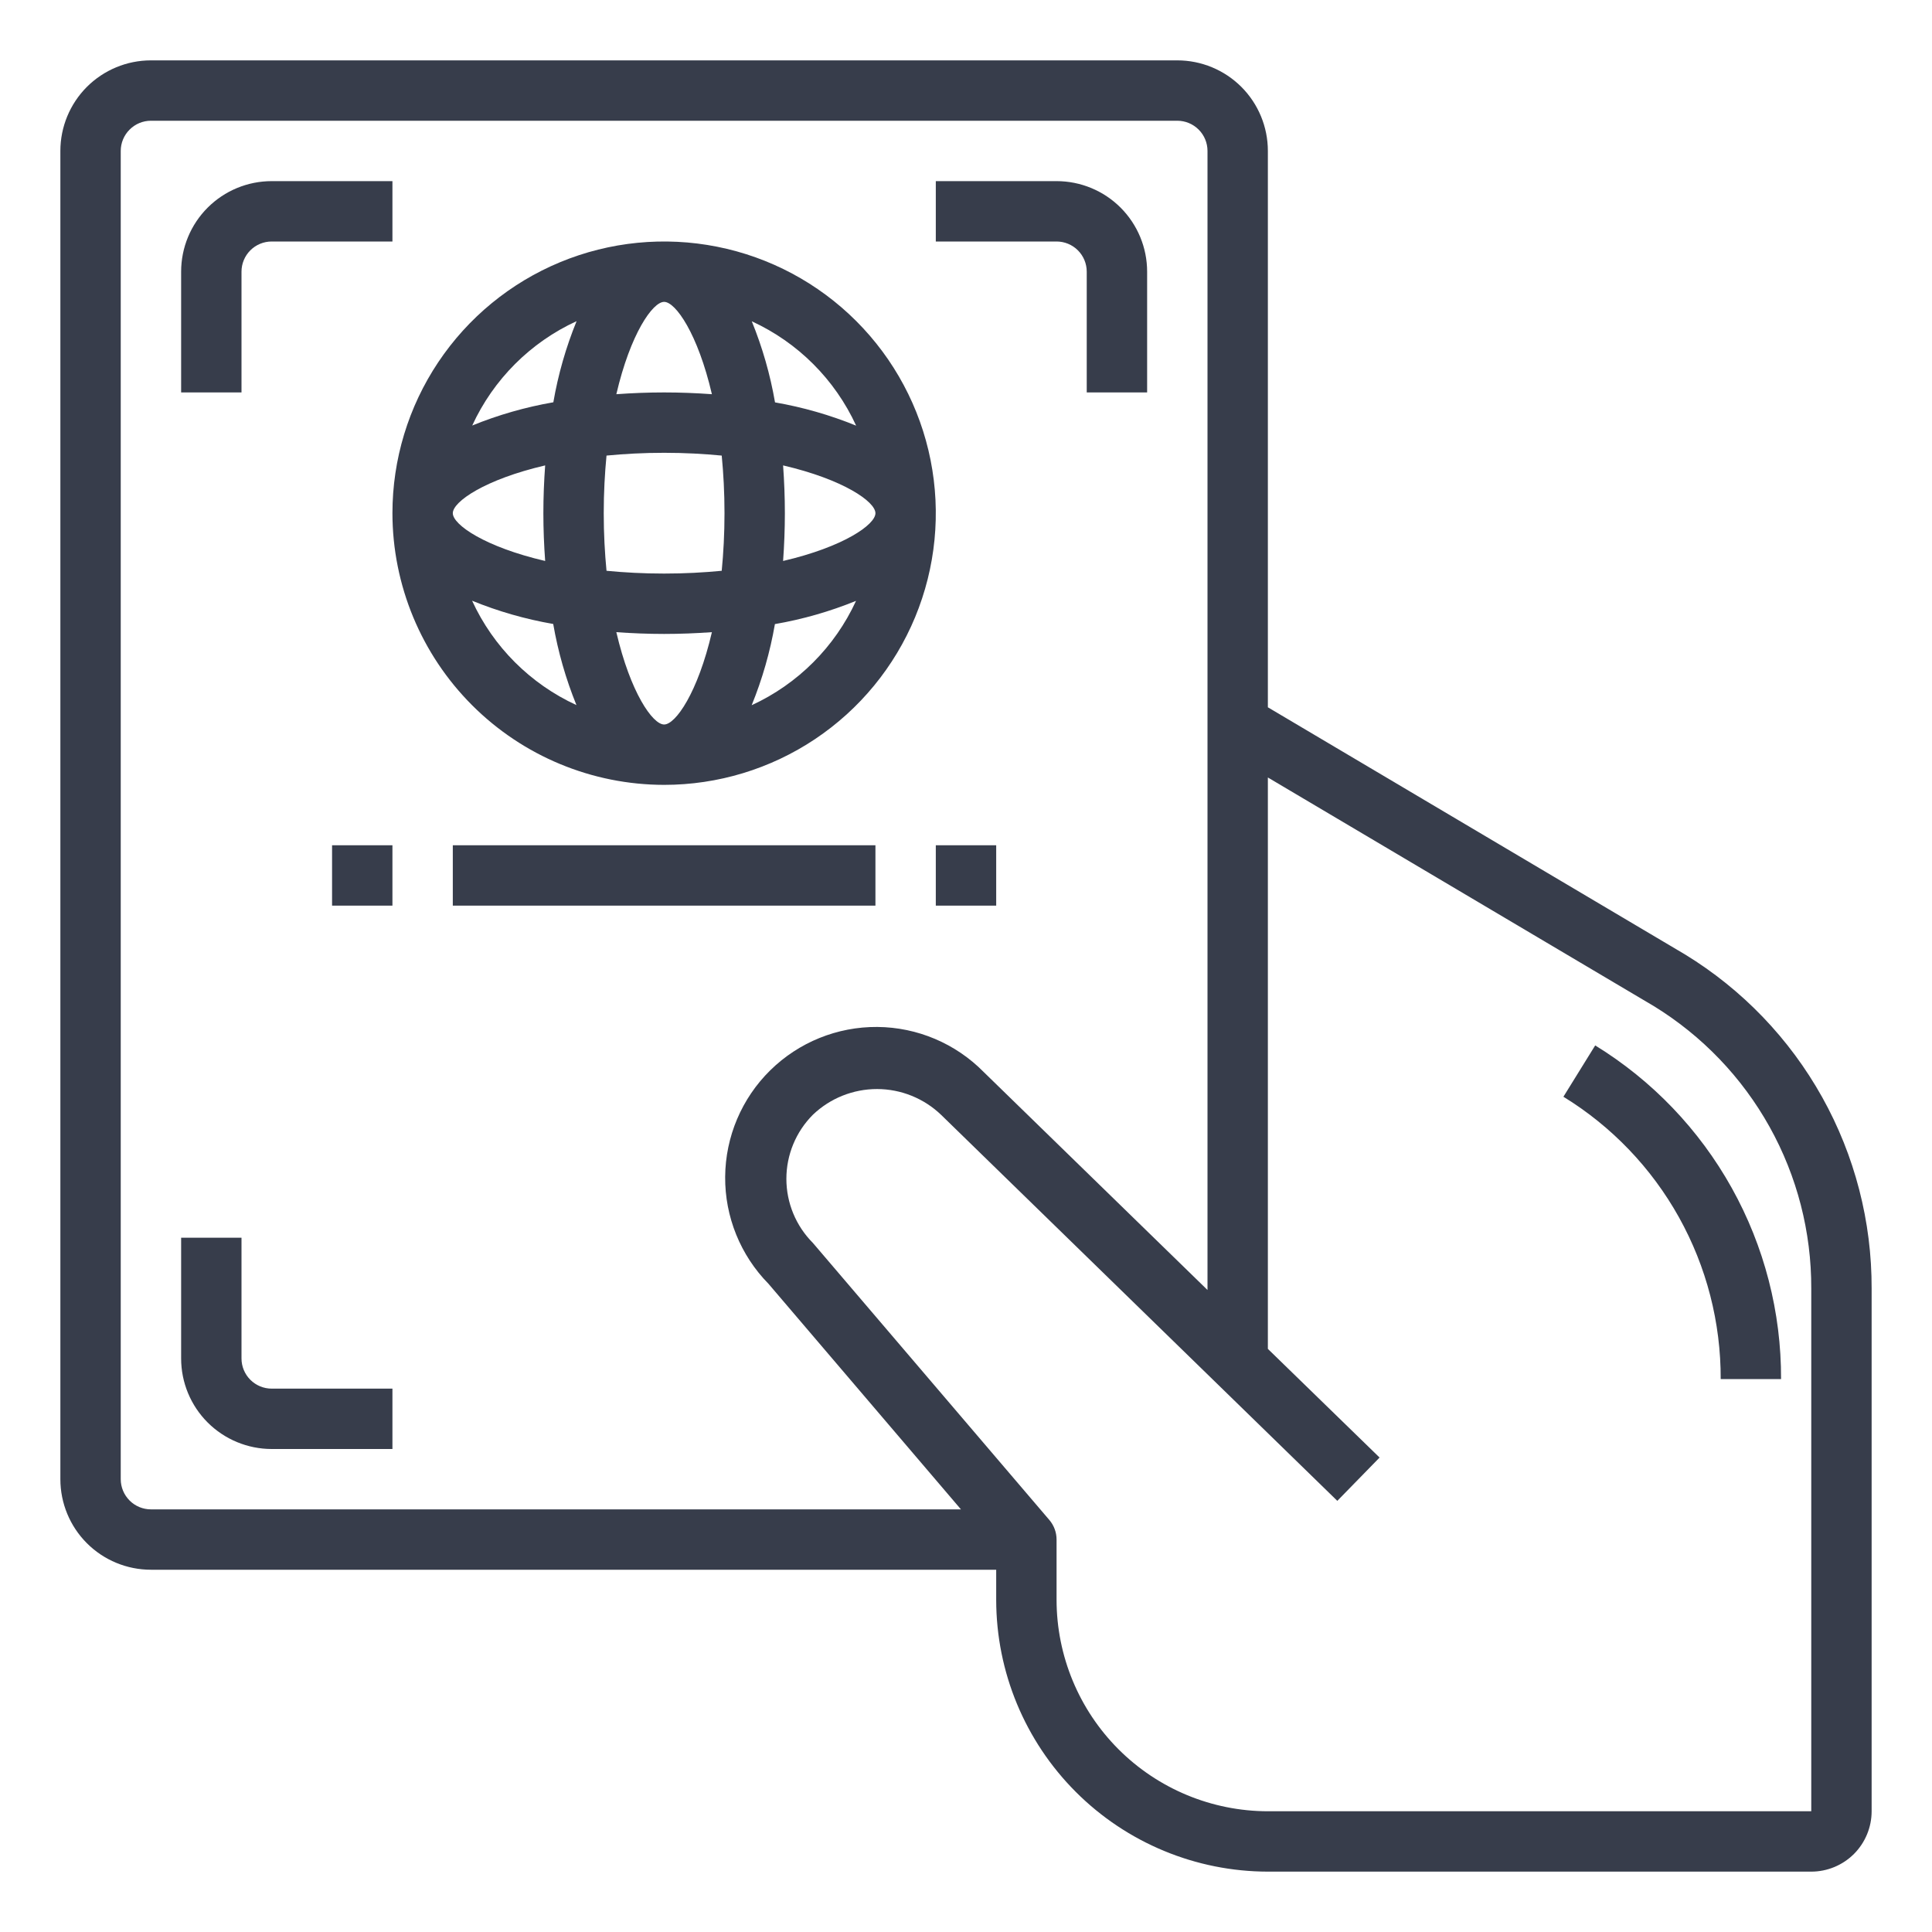
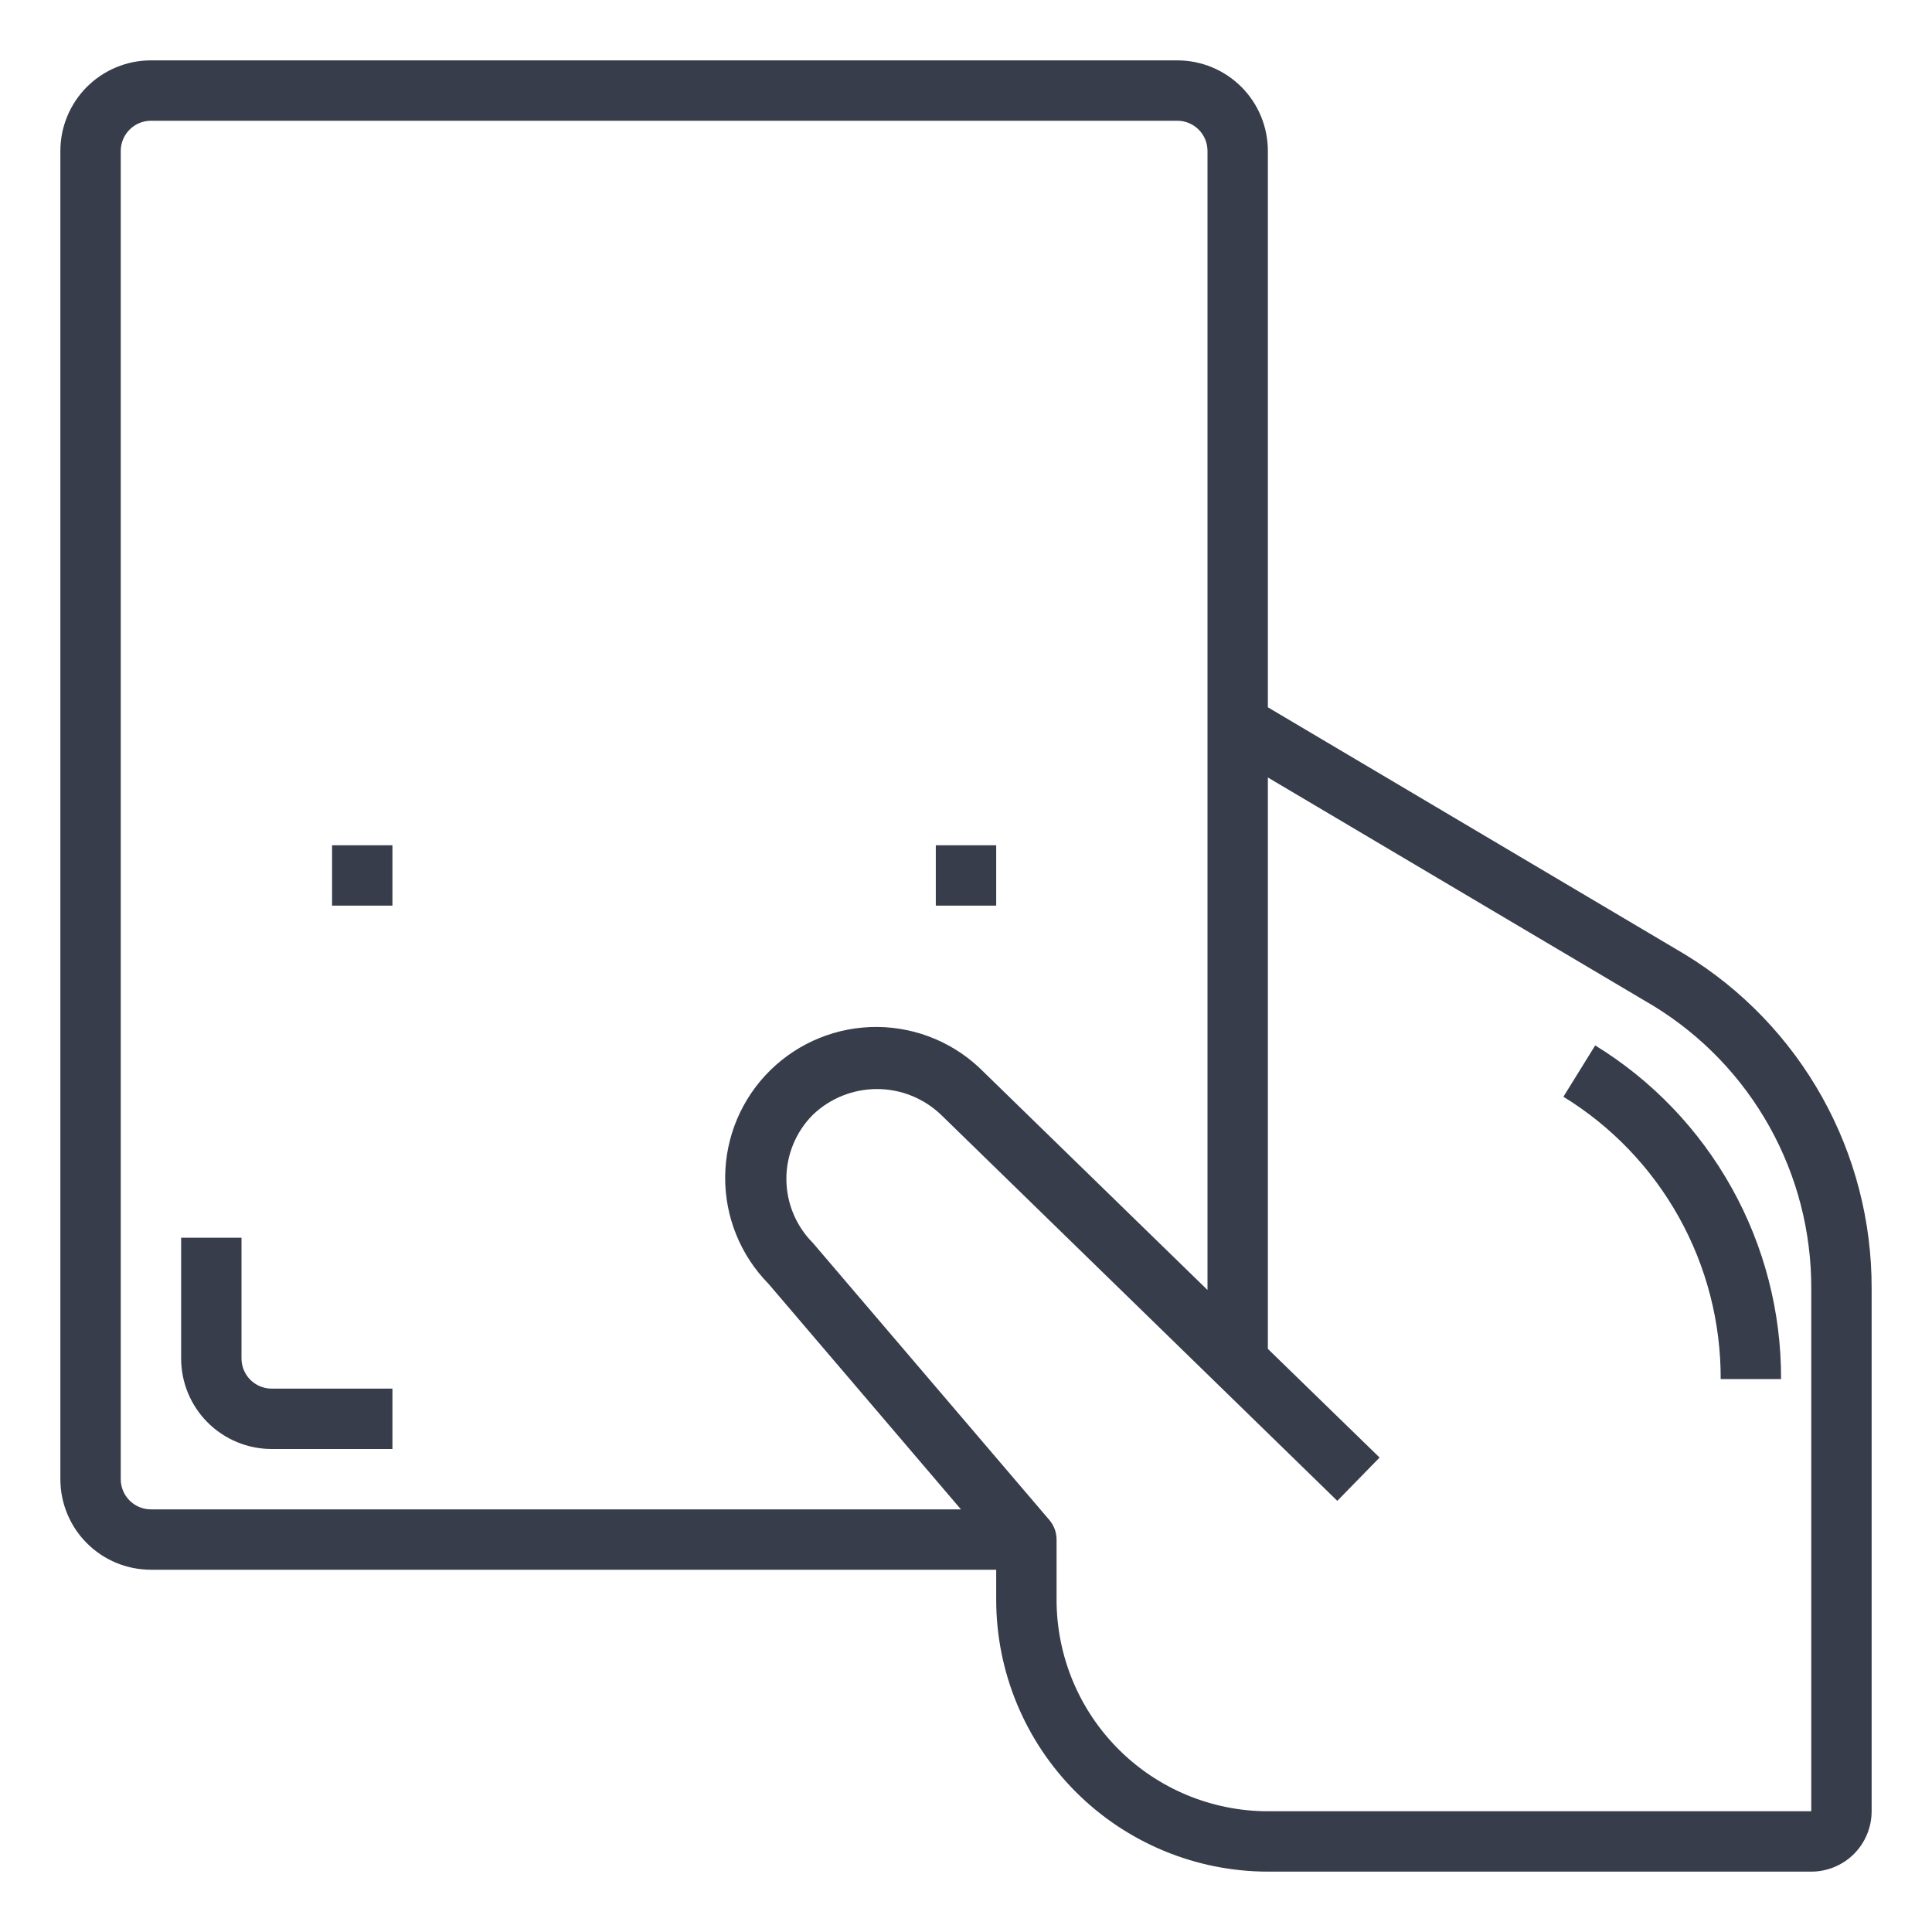
<svg xmlns="http://www.w3.org/2000/svg" width="73" height="73" viewBox="0 0 73 73" fill="none">
-   <path d="M25.094 29.656C27.124 29.656 29.109 29.054 30.797 27.926C32.485 26.798 33.801 25.195 34.578 23.319C35.355 21.443 35.558 19.379 35.162 17.388C34.766 15.397 33.788 13.567 32.353 12.132C30.917 10.696 29.088 9.718 27.096 9.322C25.105 8.926 23.041 9.129 21.165 9.906C19.29 10.683 17.686 11.999 16.558 13.687C15.43 15.376 14.828 17.36 14.828 19.391C14.831 22.112 15.914 24.722 17.838 26.646C19.763 28.571 22.372 29.653 25.094 29.656ZM17.838 22.698C18.825 23.101 19.853 23.395 20.903 23.577C21.085 24.627 21.379 25.654 21.781 26.642C20.038 25.84 18.639 24.442 17.838 22.698ZM20.599 17.581C20.555 18.182 20.531 18.786 20.531 19.391C20.531 19.995 20.555 20.6 20.599 21.196C18.316 20.665 17.109 19.824 17.109 19.391C17.109 18.957 18.316 18.117 20.599 17.585V17.581ZM25.094 11.406C25.527 11.406 26.368 12.613 26.899 14.895C26.303 14.852 25.698 14.828 25.094 14.828C24.489 14.828 23.885 14.852 23.288 14.895C23.82 12.613 24.66 11.406 25.094 11.406ZM25.094 17.109C25.876 17.109 26.597 17.149 27.27 17.214C27.335 17.887 27.375 18.608 27.375 19.391C27.375 20.173 27.335 20.894 27.27 21.567C26.597 21.632 25.876 21.672 25.094 21.672C24.311 21.672 23.59 21.632 22.917 21.567C22.852 20.894 22.812 20.173 22.812 19.391C22.812 18.608 22.852 17.887 22.917 17.214C23.59 17.149 24.311 17.109 25.094 17.109ZM33.078 19.391C33.078 19.824 31.871 20.665 29.589 21.196C29.632 20.6 29.656 19.995 29.656 19.391C29.656 18.786 29.632 18.182 29.589 17.585C31.871 18.117 33.078 18.957 33.078 19.391ZM25.094 27.375C24.66 27.375 23.82 26.168 23.288 23.886C23.885 23.929 24.489 23.953 25.094 23.953C25.698 23.953 26.303 23.929 26.899 23.886C26.368 26.168 25.527 27.375 25.094 27.375ZM28.402 26.646C28.804 25.659 29.098 24.631 29.28 23.581C30.33 23.4 31.358 23.105 32.345 22.703C31.544 24.446 30.145 25.845 28.402 26.646ZM32.349 16.083C31.362 15.681 30.335 15.386 29.284 15.204C29.103 14.154 28.808 13.127 28.406 12.14C30.149 12.941 31.548 14.339 32.349 16.083ZM21.786 12.135C21.384 13.122 21.089 14.15 20.908 15.2C19.857 15.382 18.83 15.676 17.843 16.078C18.644 14.335 20.043 12.936 21.786 12.135Z" fill="#373D4B" />
-   <path d="M9.125 10.266C9.125 9.963 9.245 9.673 9.459 9.459C9.673 9.245 9.963 9.125 10.266 9.125H14.828V6.844H10.266C9.358 6.844 8.488 7.204 7.846 7.846C7.204 8.488 6.844 9.358 6.844 10.266V14.828H9.125V10.266Z" fill="#373D4B" />
  <path d="M9.125 51.328V46.766H6.844V51.328C6.844 52.236 7.204 53.106 7.846 53.748C8.488 54.389 9.358 54.75 10.266 54.75H14.828V52.469H10.266C9.963 52.469 9.673 52.349 9.459 52.135C9.245 51.921 9.125 51.631 9.125 51.328Z" fill="#373D4B" />
-   <path d="M41.062 10.266V14.828H43.344V10.266C43.344 9.358 42.983 8.488 42.342 7.846C41.7 7.204 40.829 6.844 39.922 6.844H35.359V9.125H39.922C40.224 9.125 40.514 9.245 40.728 9.459C40.942 9.673 41.062 9.963 41.062 10.266Z" fill="#373D4B" />
  <path d="M63.676 36.068L47.906 26.725V5.703C47.906 4.796 47.546 3.925 46.904 3.283C46.262 2.642 45.392 2.281 44.484 2.281H5.703C4.796 2.281 3.925 2.642 3.283 3.283C2.642 3.925 2.281 4.796 2.281 5.703V55.891C2.281 56.798 2.642 57.669 3.283 58.31C3.925 58.952 4.796 59.312 5.703 59.312H37.641V60.453C37.644 63.175 38.726 65.784 40.651 67.709C42.575 69.633 45.185 70.716 47.906 70.719H68.438C69.043 70.719 69.623 70.478 70.051 70.051C70.478 69.623 70.719 69.043 70.719 68.438V48.688C70.727 46.157 70.083 43.666 68.85 41.456C67.616 39.246 65.835 37.39 63.676 36.068ZM4.562 55.891V5.703C4.562 5.401 4.683 5.11 4.897 4.897C5.11 4.683 5.401 4.562 5.703 4.562H44.484C44.787 4.562 45.077 4.683 45.291 4.897C45.505 5.11 45.625 5.401 45.625 5.703V48.742L37.169 40.506C36.108 39.428 34.662 38.815 33.149 38.803C31.636 38.792 30.181 39.381 29.102 40.443C28.024 41.504 27.412 42.95 27.4 44.463C27.388 45.976 27.978 47.431 29.039 48.51L36.309 57.031H5.703C5.401 57.031 5.11 56.911 4.897 56.697C4.683 56.483 4.562 56.193 4.562 55.891ZM68.438 68.438H47.906C45.789 68.435 43.76 67.593 42.263 66.096C40.767 64.599 39.925 62.57 39.922 60.453V58.172C39.922 57.901 39.825 57.638 39.649 57.432L30.714 46.963C30.073 46.32 29.713 45.45 29.713 44.542C29.713 43.634 30.073 42.764 30.714 42.121C31.367 41.496 32.238 41.148 33.142 41.149C34.047 41.151 34.916 41.503 35.567 42.131L50.53 56.709L52.127 55.073L47.906 50.967V29.377L62.495 38.019C64.317 39.139 65.821 40.708 66.862 42.576C67.903 44.444 68.445 46.549 68.438 48.688V68.438Z" fill="#373D4B" />
  <path d="M60.274 39.501L59.073 41.44C60.896 42.559 62.4 44.129 63.44 45.997C64.481 47.866 65.023 49.971 65.016 52.109H67.297C67.306 49.582 66.664 47.095 65.434 44.887C64.204 42.679 62.428 40.824 60.274 39.501Z" fill="#373D4B" />
  <path d="M14.828 31.938H12.547V34.219H14.828V31.938Z" fill="#373D4B" />
-   <path d="M33.078 31.938H17.109V34.219H33.078V31.938Z" fill="#373D4B" />
  <path d="M37.641 31.938H35.359V34.219H37.641V31.938Z" fill="#373D4B" />
</svg>